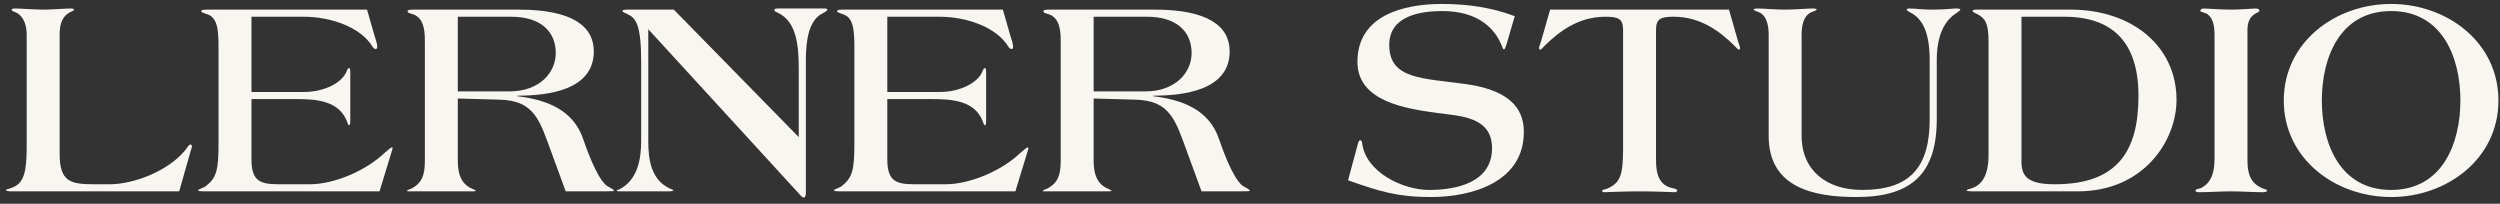
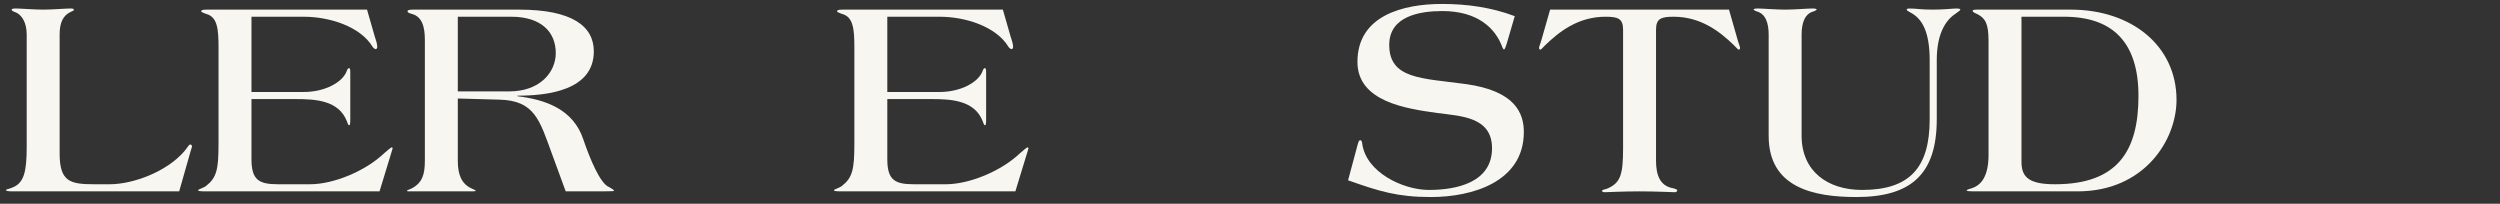
<svg xmlns="http://www.w3.org/2000/svg" width="405" height="33" viewBox="0 0 405 33" fill="none">
  <rect x="0" y="0" width="405" height="33" fill="#333333" stroke="none" />
-   <path d="M404.749 16.28C404.749 25.756 396.377 31.92 387.361 31.92C378.345 31.92 369.973 25.756 369.973 16.28C369.973 6.804 378.345 0.64 387.361 0.64C396.377 0.64 404.749 6.804 404.749 16.28ZM398.585 16.28C398.585 9.426 395.733 1.79 387.361 1.79C378.989 1.79 376.137 9.426 376.137 16.28C376.137 23.134 378.989 30.77 387.361 30.77C395.733 30.77 398.585 23.134 398.585 16.28Z" fill="#F7F6F1" />
-   <path d="M367.264 30.908C367.264 31.046 366.85 31.138 366.62 31.138C364.688 31.138 363.446 31 361.422 31C359.398 31 358.11 31.138 356.224 31.138C355.994 31.138 355.672 31.092 355.672 30.908C355.672 30.586 356.178 30.632 356.592 30.448C358.34 29.528 358.754 27.826 358.754 25.572V5.608C358.754 3.4 358.11 2.296 356.96 2.02C356.776 1.974 356.454 1.882 356.454 1.744C356.454 1.606 356.592 1.376 357.006 1.376C357.282 1.376 359.95 1.56 361.422 1.56C362.894 1.56 365.102 1.376 365.378 1.376C365.608 1.376 366.022 1.422 366.022 1.744C366.022 1.928 365.562 2.066 365.286 2.25C364.734 2.618 364.09 3.262 364.09 4.78V26.032C364.09 28.516 364.826 29.758 366.482 30.494C366.942 30.724 367.264 30.632 367.264 30.908Z" fill="#F7F6F1" />
  <path d="M352.596 16.188C352.596 22.72 347.352 31 336.588 31H319.66C319.016 31 318.602 30.954 318.602 30.862C318.602 30.724 318.97 30.632 319.43 30.494C320.994 29.988 322.144 28.516 322.144 25.066V6.712C322.144 3.814 321.638 2.986 320.35 2.296C319.936 2.112 319.568 1.974 319.568 1.744C319.568 1.606 319.89 1.56 320.212 1.56H335.484C345.236 1.56 352.596 7.356 352.596 16.188ZM346.432 15.544C346.432 6.988 342.384 2.71 334.38 2.71H327.48V26.216C327.48 28.7 328.676 29.85 332.908 29.85C343.12 29.85 346.432 24.376 346.432 15.544Z" fill="#F7F6F1" />
  <path d="M317.574 1.56C317.574 1.652 317.344 1.836 316.884 2.158C315.504 3.032 313.756 5.01 313.756 9.748V19.316C313.756 28.194 309.616 31.92 300.738 31.92C293.7 31.92 286.524 30.356 286.524 22.03V5.608C286.524 3.722 286.018 2.204 284.546 1.836C284.316 1.744 284.086 1.606 284.086 1.56C284.086 1.422 284.362 1.376 284.776 1.376C285.512 1.376 287.72 1.56 289.192 1.56C290.664 1.56 292.872 1.376 293.608 1.376C294.022 1.376 294.298 1.422 294.298 1.56C294.298 1.606 294.068 1.744 293.838 1.836C292.366 2.204 291.86 3.722 291.86 5.608V21.984C291.86 27.734 296.046 30.77 301.658 30.77C309.294 30.77 312.606 27.228 312.606 19.362V9.748C312.606 5.102 311.364 2.986 309.478 2.02C309.202 1.882 308.88 1.698 308.88 1.56C308.88 1.422 309.11 1.376 309.248 1.376C310.536 1.376 310.996 1.56 313.112 1.56C315.044 1.56 316.378 1.376 316.884 1.376C317.298 1.376 317.574 1.422 317.574 1.56Z" fill="#F7F6F1" />
  <path d="M281.892 7.77C281.892 7.908 281.8 8.046 281.662 8.046C281.57 8.046 281.156 7.586 280.834 7.264C278.764 5.286 275.682 2.71 271.128 2.71C269.058 2.71 268.276 3.032 268.276 4.826V26.032C268.276 28.286 268.874 30.126 271.036 30.494C271.45 30.586 271.726 30.724 271.726 30.862C271.726 30.954 271.542 31.138 271.358 31.138C271.036 31.138 268.23 31 265.608 31C262.986 31 260.272 31.138 259.95 31.138C259.674 31.138 259.536 31.046 259.536 30.908C259.536 30.724 259.95 30.724 260.41 30.54C262.526 29.62 262.94 28.286 262.94 24.008V4.826C262.94 3.032 262.158 2.71 260.088 2.71C255.534 2.71 252.452 5.286 250.382 7.264C250.06 7.586 249.646 8.046 249.554 8.046C249.416 8.046 249.324 7.908 249.324 7.77C249.324 7.586 249.508 7.172 249.646 6.712L251.118 1.56H280.098L281.57 6.712C281.708 7.172 281.892 7.586 281.892 7.77Z" fill="#F7F6F1" />
  <path d="M246.861 21.386C246.861 29.482 238.489 31.92 231.819 31.92C226.391 31.92 223.447 31 218.387 29.206L219.859 23.732C220.089 22.904 220.135 22.72 220.365 22.72C220.595 22.72 220.641 22.996 220.687 23.318C221.331 27.918 227.265 30.77 231.497 30.77C235.959 30.77 241.709 29.574 241.709 24.008C241.709 18.902 236.603 18.81 232.831 18.304C227.909 17.614 219.905 16.51 219.905 10.024C219.905 2.48 227.357 0.64 233.613 0.64C237.661 0.64 241.617 1.192 245.389 2.618L244.101 7.034C243.871 7.77 243.779 8 243.641 8C243.549 8 243.503 7.908 243.411 7.724C242.261 4.504 239.317 1.79 233.659 1.79C229.979 1.79 225.057 2.618 225.057 7.264C225.057 12.83 230.347 12.646 237.385 13.612C245.619 14.716 246.861 18.488 246.861 21.386Z" fill="#F7F6F1" />
-   <path d="M202.47 30.908C202.47 30.954 202.24 31 200.722 31H194.65L192.442 24.974C190.418 19.454 189.636 16.28 183.886 16.142L177.17 15.958V26.032C177.17 28.286 177.768 29.804 179.424 30.54C179.884 30.77 180.068 30.816 180.068 30.908C180.068 30.954 179.976 31 179.562 31H169.304C169.074 31 168.936 31 168.936 30.908C168.936 30.816 169.258 30.724 169.672 30.54C171.42 29.62 171.834 28.286 171.834 26.032V6.712C171.834 5.332 171.788 2.986 169.994 2.342C169.488 2.158 169.028 2.112 169.028 1.836C169.028 1.652 169.212 1.56 169.902 1.56H187.106C195.662 1.56 199.204 4.228 199.204 8.322C199.204 14.67 191.66 15.498 186.83 15.498V15.59C191.476 16.142 195.892 17.752 197.502 22.582C198.56 25.71 200.262 29.804 201.688 30.31C202.102 30.586 202.47 30.724 202.47 30.908ZM193.04 8.598C193.04 5.194 190.694 2.71 185.818 2.71H177.17V14.808H185.496C190.51 14.808 193.04 11.68 193.04 8.598Z" fill="#F7F6F1" />
  <path d="M166.606 24.008C166.606 24.1 166.56 24.192 166.514 24.376L164.49 31H136.476C135.418 31 135.096 30.954 135.096 30.816C135.096 30.678 136.062 30.402 136.384 30.126C138.086 28.792 138.408 27.504 138.408 23.318V7.678C138.408 4.688 138.224 2.71 136.384 2.25C136.062 2.112 135.602 1.974 135.602 1.836C135.602 1.652 135.786 1.56 136.476 1.56H162.466L163.708 5.884C163.846 6.344 164.122 7.034 164.122 7.586C164.122 7.77 164.03 7.954 163.892 7.954C163.708 7.954 163.478 7.77 163.34 7.54C161.408 4.366 156.532 2.71 152.208 2.71H143.744V14.9H152.254C155.612 14.9 158.556 13.336 159.2 11.45C159.292 11.174 159.43 11.036 159.568 11.036C159.706 11.036 159.752 11.266 159.752 11.726V19.316C159.752 20.098 159.706 20.282 159.568 20.282C159.384 20.282 159.338 19.96 159.2 19.638C157.866 16.234 154.094 16.05 150.874 16.05H143.744V25.756C143.744 29.114 144.894 29.85 148.022 29.85H153.22C157.084 29.85 162.236 27.688 165.226 24.836C165.778 24.33 166.376 23.87 166.468 23.87C166.56 23.87 166.606 23.916 166.606 24.008Z" fill="#F7F6F1" />
-   <path d="M134.046 1.56C134.046 1.698 133.724 1.928 133.264 2.158C131.01 3.262 130.55 6.574 130.55 9.748V31.322C130.55 31.644 130.412 32.012 130.228 32.012C129.952 32.012 129.63 31.598 129.262 31.184L105.02 4.734V22.812C105.02 25.986 105.526 29.16 108.516 30.54C108.792 30.678 109.068 30.724 109.068 30.816C109.068 30.954 108.838 31 108.056 31H100.328C100.052 31 99.914 30.954 99.914 30.908C99.914 30.816 100.052 30.724 100.236 30.724C103.272 29.252 103.87 25.848 103.87 22.812V9.932C103.87 3.998 102.996 2.894 101.662 2.296C101.156 2.066 100.834 1.928 100.834 1.79C100.834 1.652 101.018 1.56 101.524 1.56H109.16L129.4 22.214V11.22C129.4 6.988 128.94 3.308 125.812 1.974C125.536 1.882 125.444 1.744 125.444 1.606C125.444 1.422 125.674 1.376 126.042 1.376H133.586C133.816 1.376 134.046 1.422 134.046 1.56Z" fill="#F7F6F1" />
  <path d="M99.464 30.908C99.464 30.954 99.234 31 97.716 31H91.644L89.436 24.974C87.412 19.454 86.63 16.28 80.88 16.142L74.164 15.958V26.032C74.164 28.286 74.762 29.804 76.418 30.54C76.878 30.77 77.062 30.816 77.062 30.908C77.062 30.954 76.97 31 76.556 31H66.298C66.068 31 65.93 31 65.93 30.908C65.93 30.816 66.252 30.724 66.666 30.54C68.414 29.62 68.828 28.286 68.828 26.032V6.712C68.828 5.332 68.782 2.986 66.988 2.342C66.482 2.158 66.022 2.112 66.022 1.836C66.022 1.652 66.206 1.56 66.896 1.56H84.1C92.656 1.56 96.198 4.228 96.198 8.322C96.198 14.67 88.654 15.498 83.824 15.498V15.59C88.47 16.142 92.886 17.752 94.496 22.582C95.554 25.71 97.256 29.804 98.682 30.31C99.096 30.586 99.464 30.724 99.464 30.908ZM90.034 8.598C90.034 5.194 87.688 2.71 82.812 2.71H74.164V14.808H82.49C87.504 14.808 90.034 11.68 90.034 8.598Z" fill="#F7F6F1" />
  <path d="M63.6 24.008C63.6 24.1 63.554 24.192 63.508 24.376L61.484 31H33.47C32.412 31 32.09 30.954 32.09 30.816C32.09 30.678 33.056 30.402 33.378 30.126C35.08 28.792 35.402 27.504 35.402 23.318V7.678C35.402 4.688 35.218 2.71 33.378 2.25C33.056 2.112 32.596 1.974 32.596 1.836C32.596 1.652 32.78 1.56 33.47 1.56H59.46L60.702 5.884C60.84 6.344 61.116 7.034 61.116 7.586C61.116 7.77 61.024 7.954 60.886 7.954C60.702 7.954 60.472 7.77 60.334 7.54C58.402 4.366 53.526 2.71 49.202 2.71H40.738V14.9H49.248C52.606 14.9 55.55 13.336 56.194 11.45C56.286 11.174 56.424 11.036 56.562 11.036C56.7 11.036 56.746 11.266 56.746 11.726V19.316C56.746 20.098 56.7 20.282 56.562 20.282C56.378 20.282 56.332 19.96 56.194 19.638C54.86 16.234 51.088 16.05 47.868 16.05H40.738V25.756C40.738 29.114 41.888 29.85 45.016 29.85H50.214C54.078 29.85 59.23 27.688 62.22 24.836C62.772 24.33 63.37 23.87 63.462 23.87C63.554 23.87 63.6 23.916 63.6 24.008Z" fill="#F7F6F1" />
  <path d="M31.097 23.732C31.097 23.916 30.959 24.146 30.913 24.376L29.027 31H1.979C1.197 31 0.967 30.908 0.967 30.77C0.967 30.678 1.289 30.678 2.071 30.356C3.865 29.62 4.325 27.872 4.325 23.778V5.608C4.325 3.722 3.589 2.342 2.347 1.928C2.025 1.79 1.887 1.698 1.887 1.56C1.887 1.422 2.163 1.376 2.577 1.376C3.313 1.376 5.521 1.56 6.993 1.56C8.465 1.56 10.673 1.376 11.409 1.376C11.823 1.376 11.961 1.422 11.961 1.606C11.961 1.744 11.731 1.79 11.547 1.882C10.167 2.48 9.661 3.722 9.661 5.608V24.882C9.661 29.482 11.409 29.85 15.319 29.85H17.757C21.621 29.85 27.049 27.78 29.855 24.514C30.361 23.916 30.591 23.41 30.821 23.41C30.959 23.41 31.097 23.502 31.097 23.732Z" fill="#F7F6F1" />
</svg>